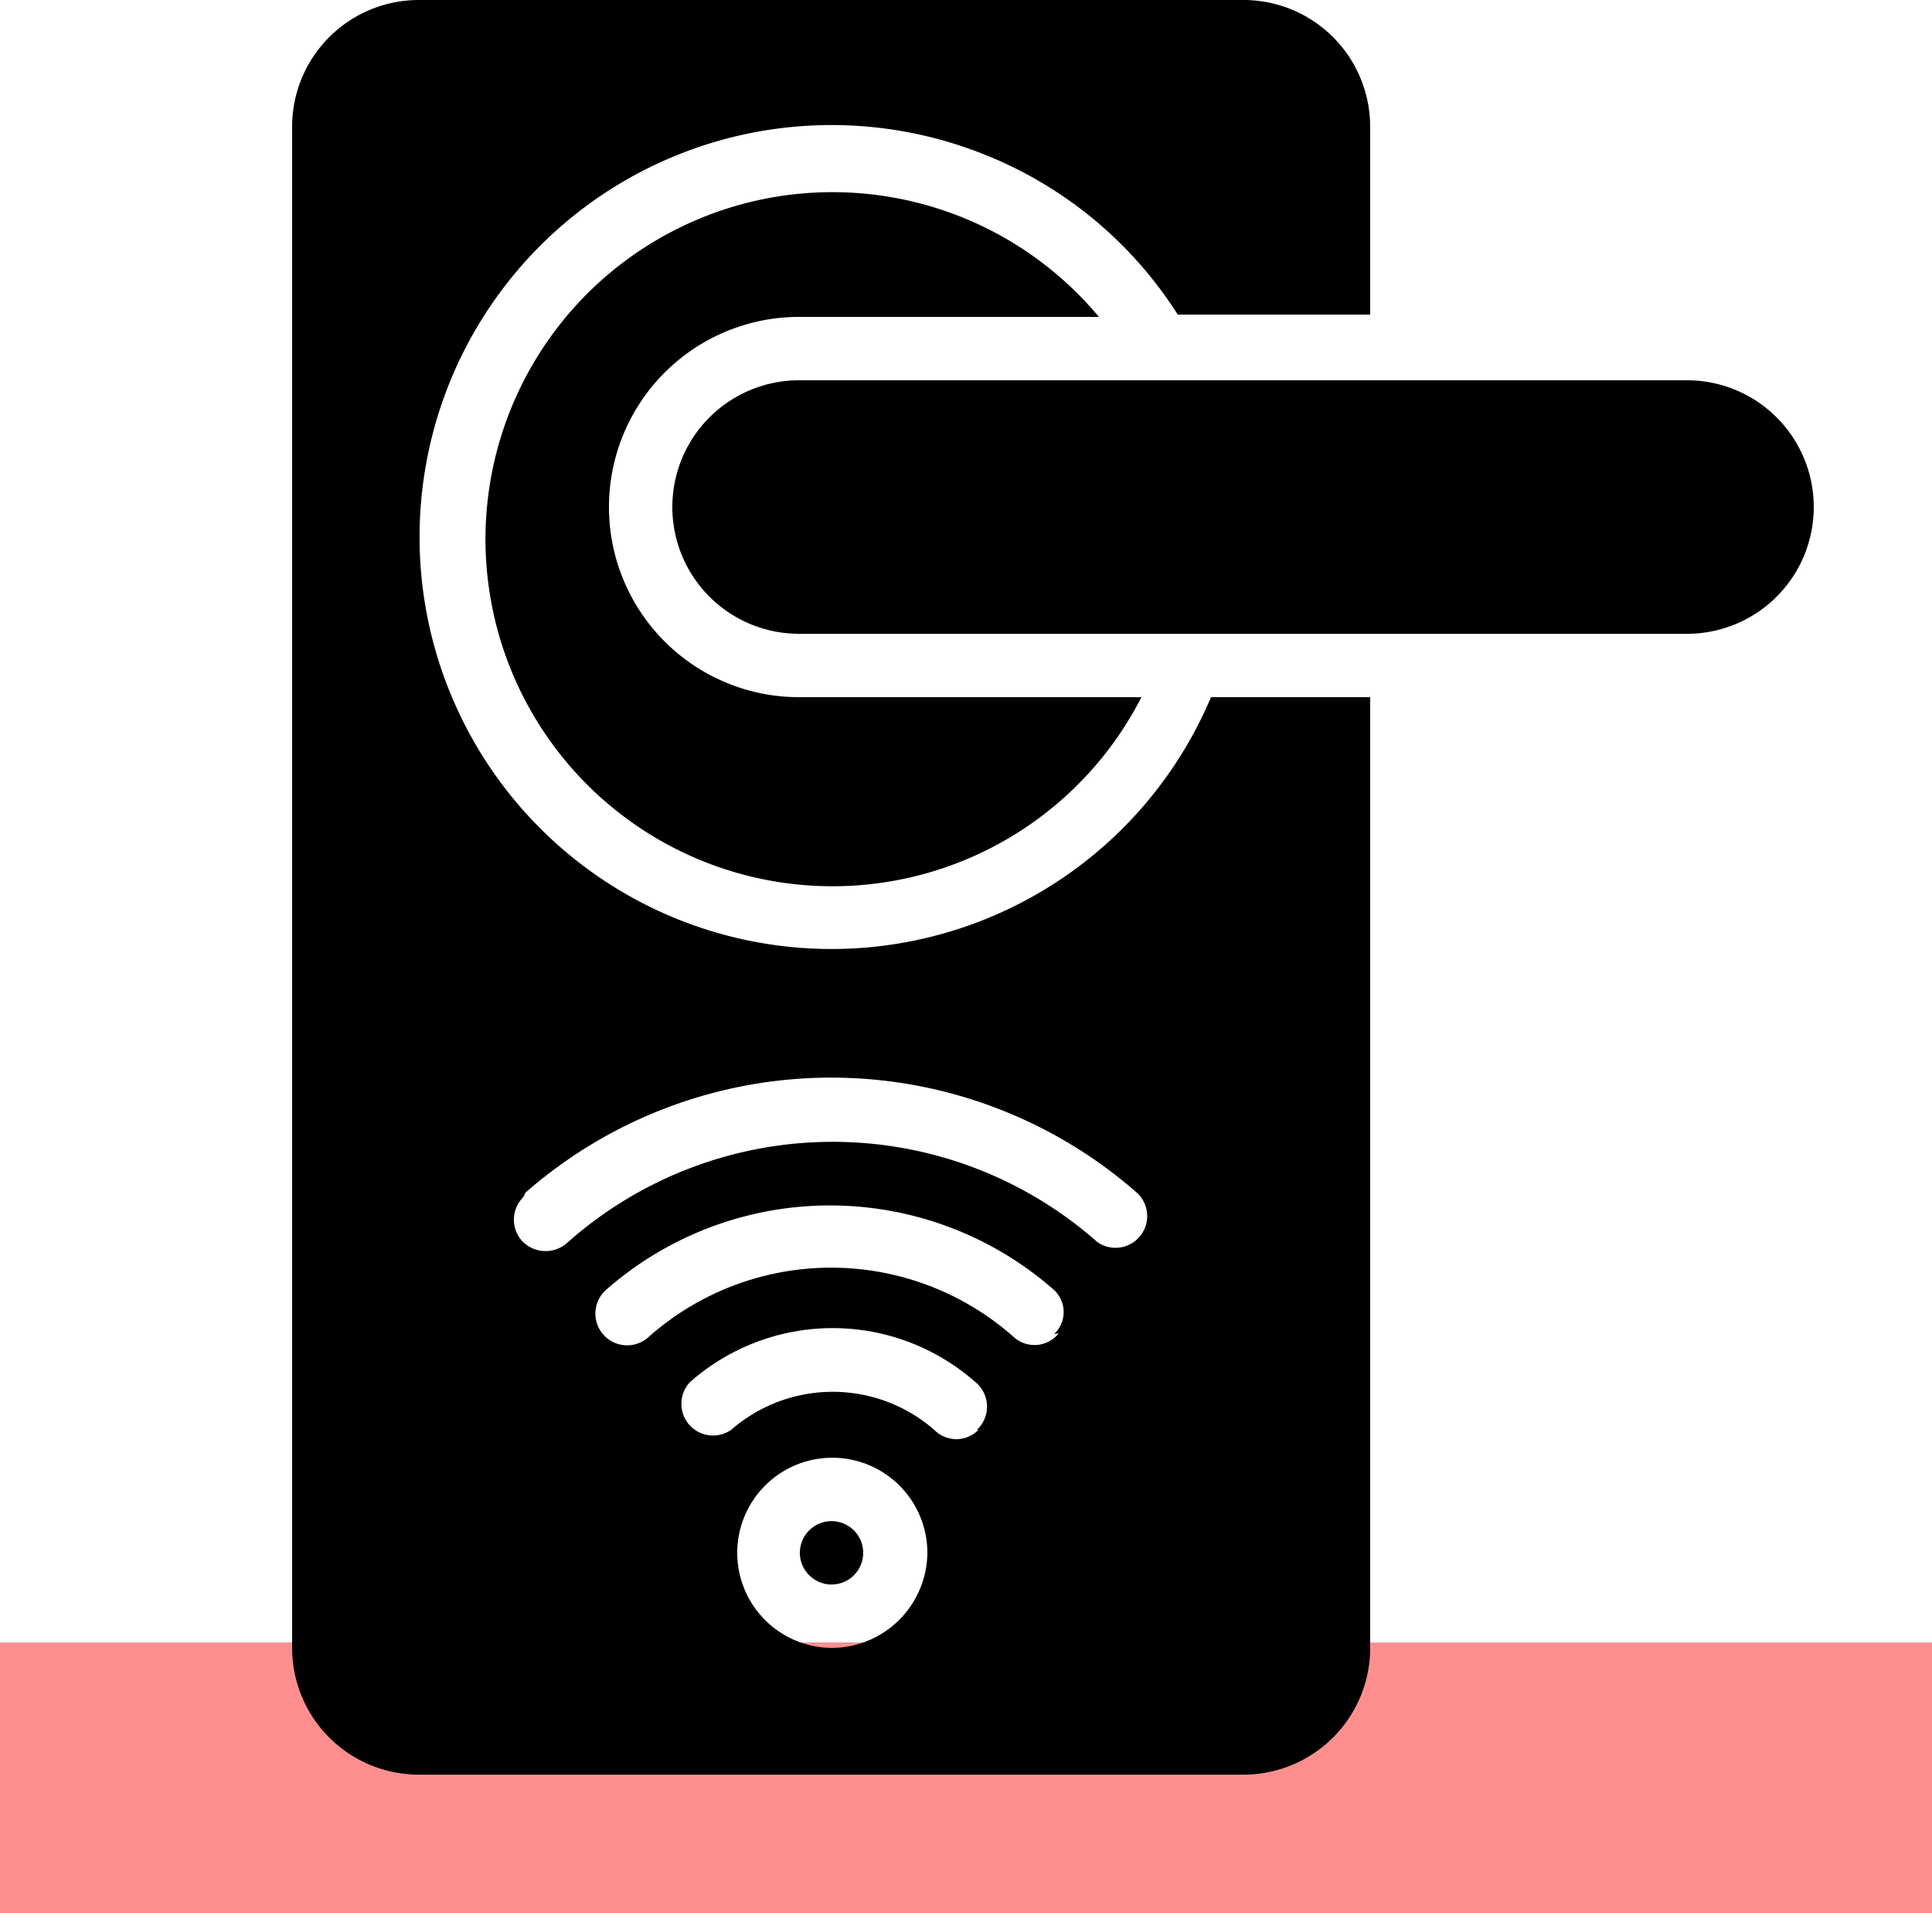
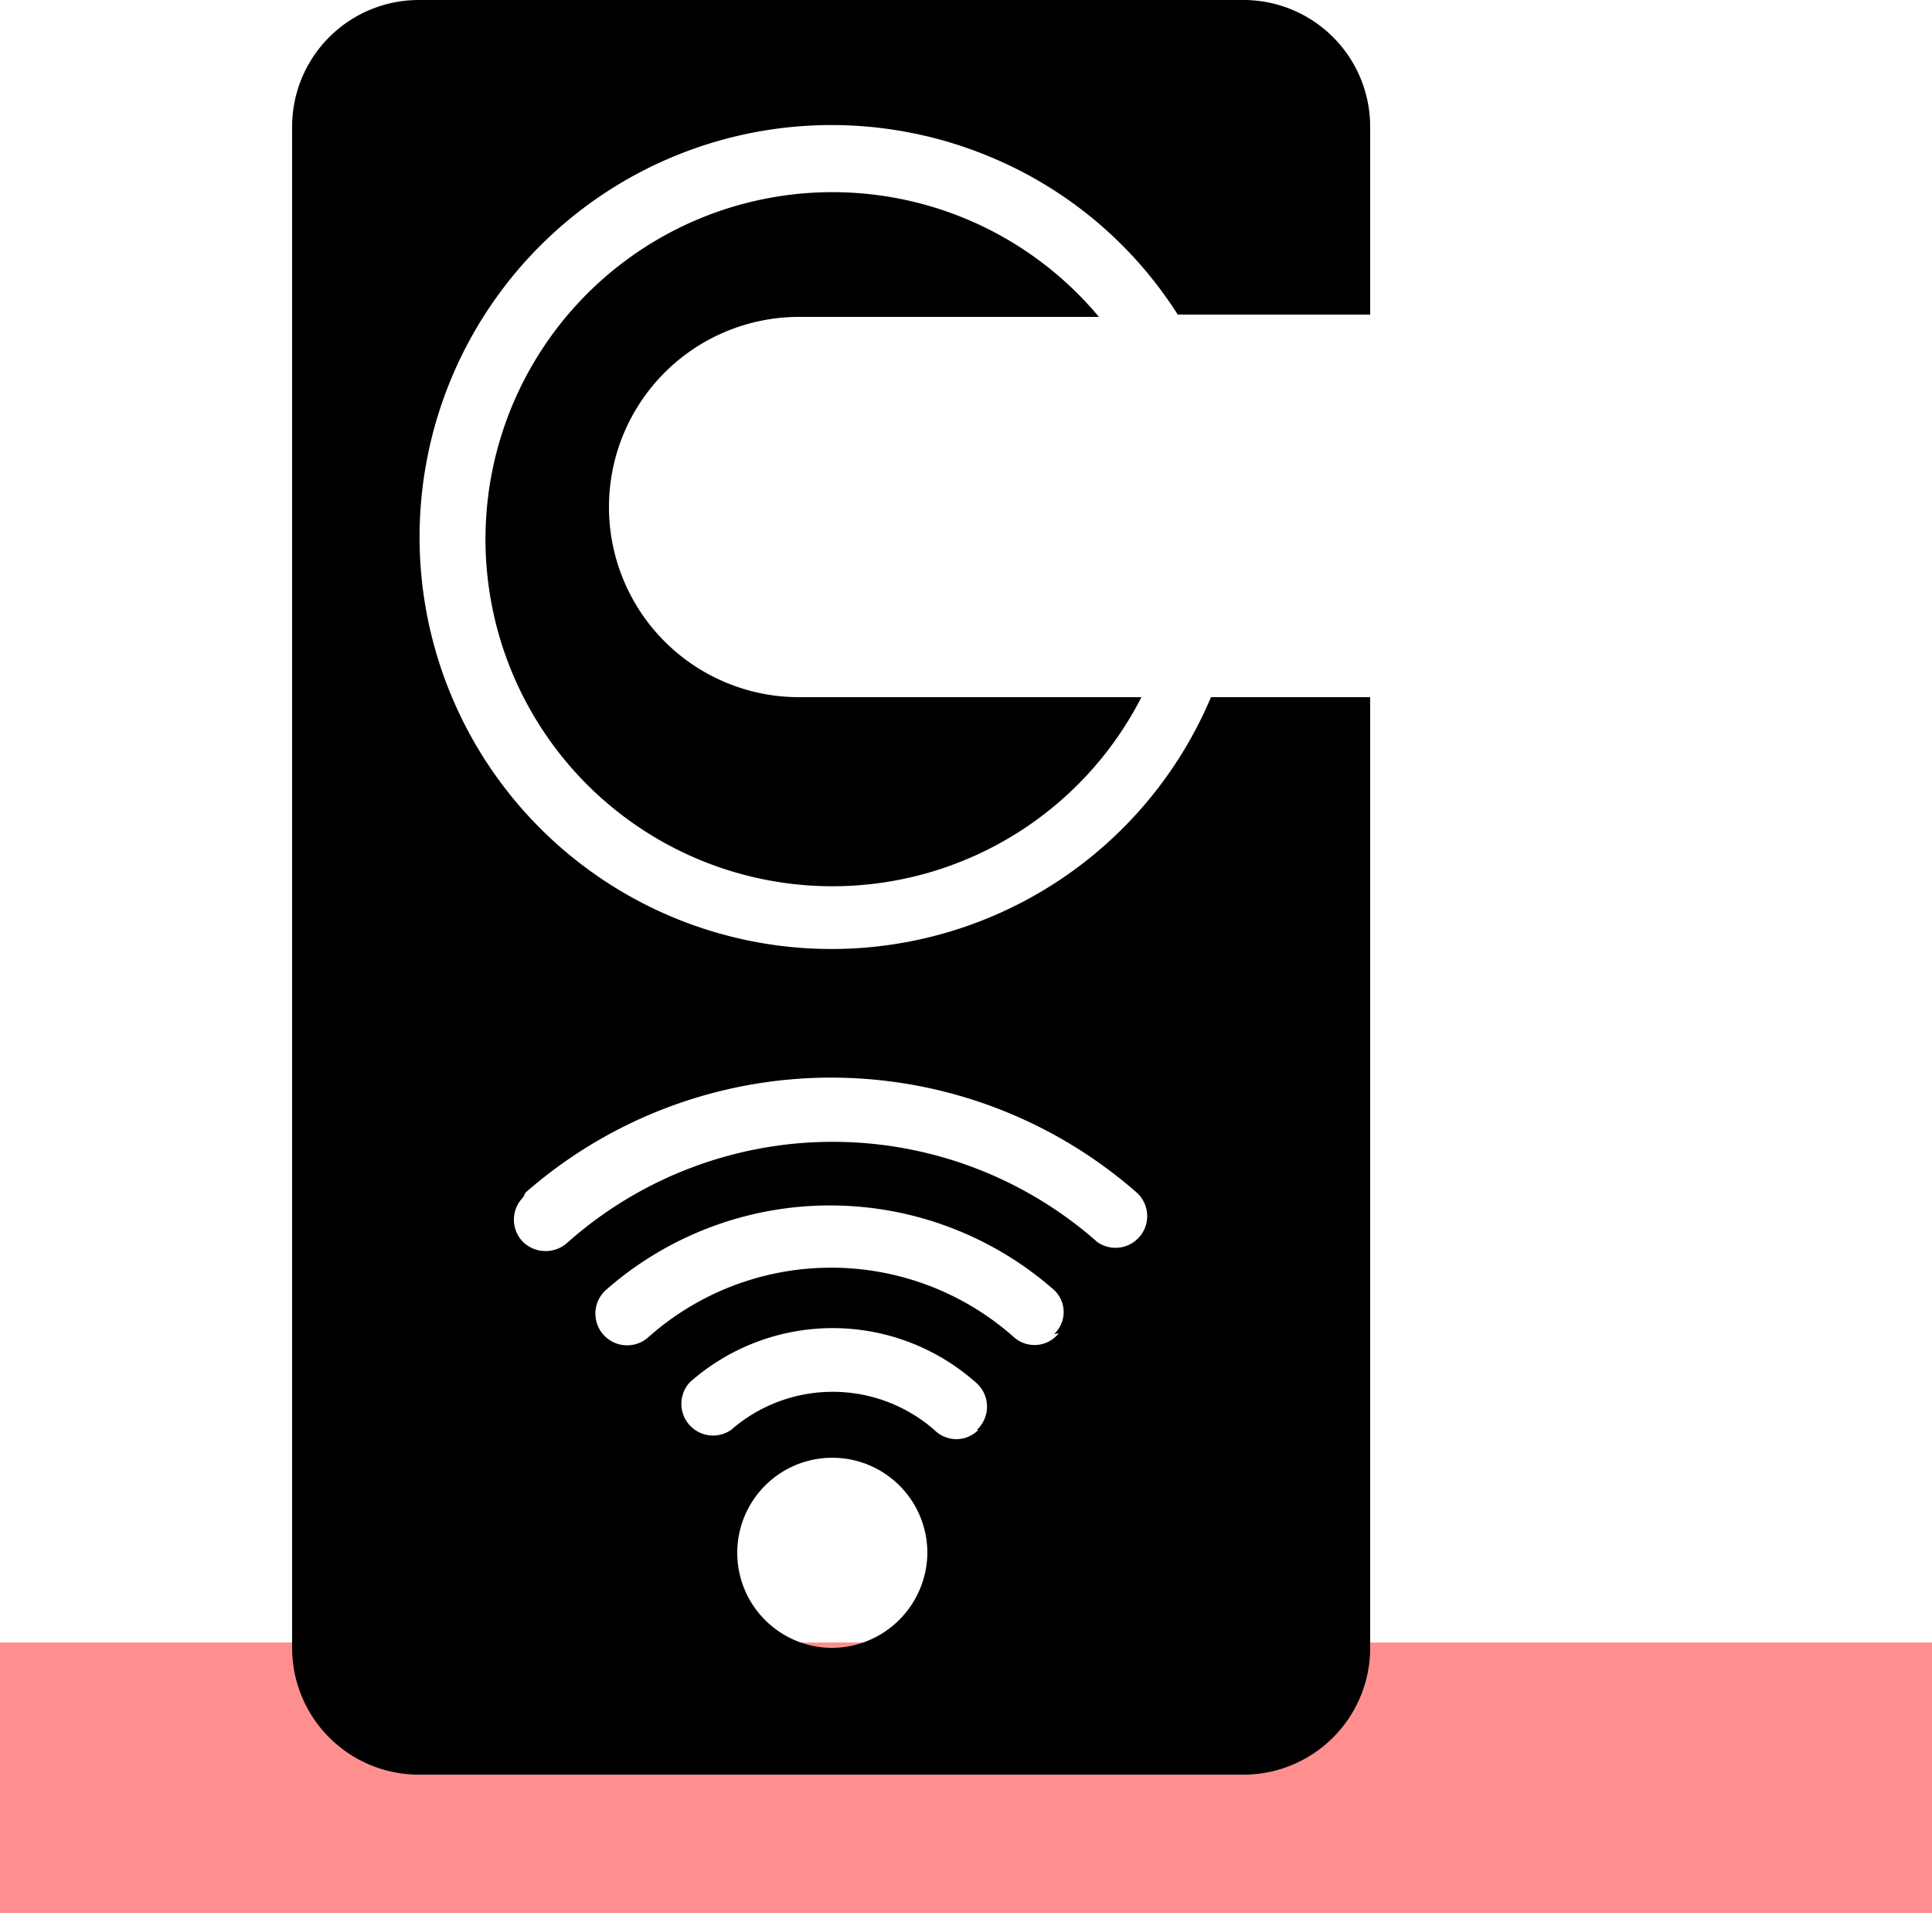
<svg xmlns="http://www.w3.org/2000/svg" id="Ebene_1" data-name="Ebene 1" viewBox="0 0 25 24.75">
  <path d="M0,21.5H25V25H0Z" transform="translate(0 -0.25)" fill="#ff8f8f" fill-rule="evenodd" />
  <g>
-     <path d="M21.83,5.17H10.34a1.64,1.64,0,0,0,0,3.28H21.83a1.64,1.64,0,1,0,0-3.28Z" transform="translate(0 -0.25)" />
-     <circle cx="10.76" cy="20.09" r="0.41" />
    <path d="M10.34,4.35h3.88a4.49,4.49,0,1,0,.55,4.92H10.34a2.46,2.46,0,0,1,0-4.92Z" transform="translate(0 -0.25)" />
-     <path d="M3.78,21.57a1.64,1.64,0,0,0,1.64,1.64H16.09a1.64,1.64,0,0,0,1.64-1.64V9.27H15.67a5.33,5.33,0,1,1-2.88-7,5.27,5.27,0,0,1,2.45,2.05h2.49V1.89A1.64,1.64,0,0,0,16.09.25H5.42A1.64,1.64,0,0,0,3.78,1.89Zm7,0A1.23,1.23,0,1,1,12,20.34,1.24,1.24,0,0,1,10.76,21.57Zm1.88-2.82a.4.4,0,0,1-.57,0,2,2,0,0,0-2.63,0,.41.41,0,0,1-.53-.62,2.79,2.79,0,0,1,3.69,0A.41.41,0,0,1,12.64,18.75ZM13.7,17.5a.4.4,0,0,1-.58.05h0a3.56,3.56,0,0,0-4.73,0,.41.41,0,1,1-.55-.61h0a4.39,4.39,0,0,1,5.8,0,.39.39,0,0,1,0,.57ZM6.8,15.68a6,6,0,0,1,7.91,0,.41.41,0,0,1-.51.64h0a5.17,5.17,0,0,0-6.85,0,.42.42,0,0,1-.58,0,.41.41,0,0,1,0-.58Z" transform="translate(0 -0.25)" />
+     <path d="M3.78,21.57a1.64,1.64,0,0,0,1.64,1.64H16.09a1.64,1.64,0,0,0,1.64-1.64V9.27H15.67a5.33,5.33,0,1,1-2.88-7,5.27,5.27,0,0,1,2.45,2.05h2.49V1.89A1.64,1.64,0,0,0,16.09.25H5.42A1.64,1.64,0,0,0,3.78,1.89Zm7,0A1.23,1.23,0,1,1,12,20.34,1.24,1.24,0,0,1,10.76,21.57Zm1.88-2.82a.4.4,0,0,1-.57,0,2,2,0,0,0-2.63,0,.41.41,0,0,1-.53-.62,2.79,2.79,0,0,1,3.69,0A.41.41,0,0,1,12.64,18.75ZM13.7,17.5a.4.4,0,0,1-.58.05h0a3.56,3.56,0,0,0-4.73,0,.41.41,0,1,1-.55-.61h0a4.39,4.39,0,0,1,5.8,0,.39.39,0,0,1,0,.57ZM6.8,15.68a6,6,0,0,1,7.91,0,.41.41,0,0,1-.51.64a5.17,5.17,0,0,0-6.85,0,.42.42,0,0,1-.58,0,.41.41,0,0,1,0-.58Z" transform="translate(0 -0.25)" />
  </g>
</svg>